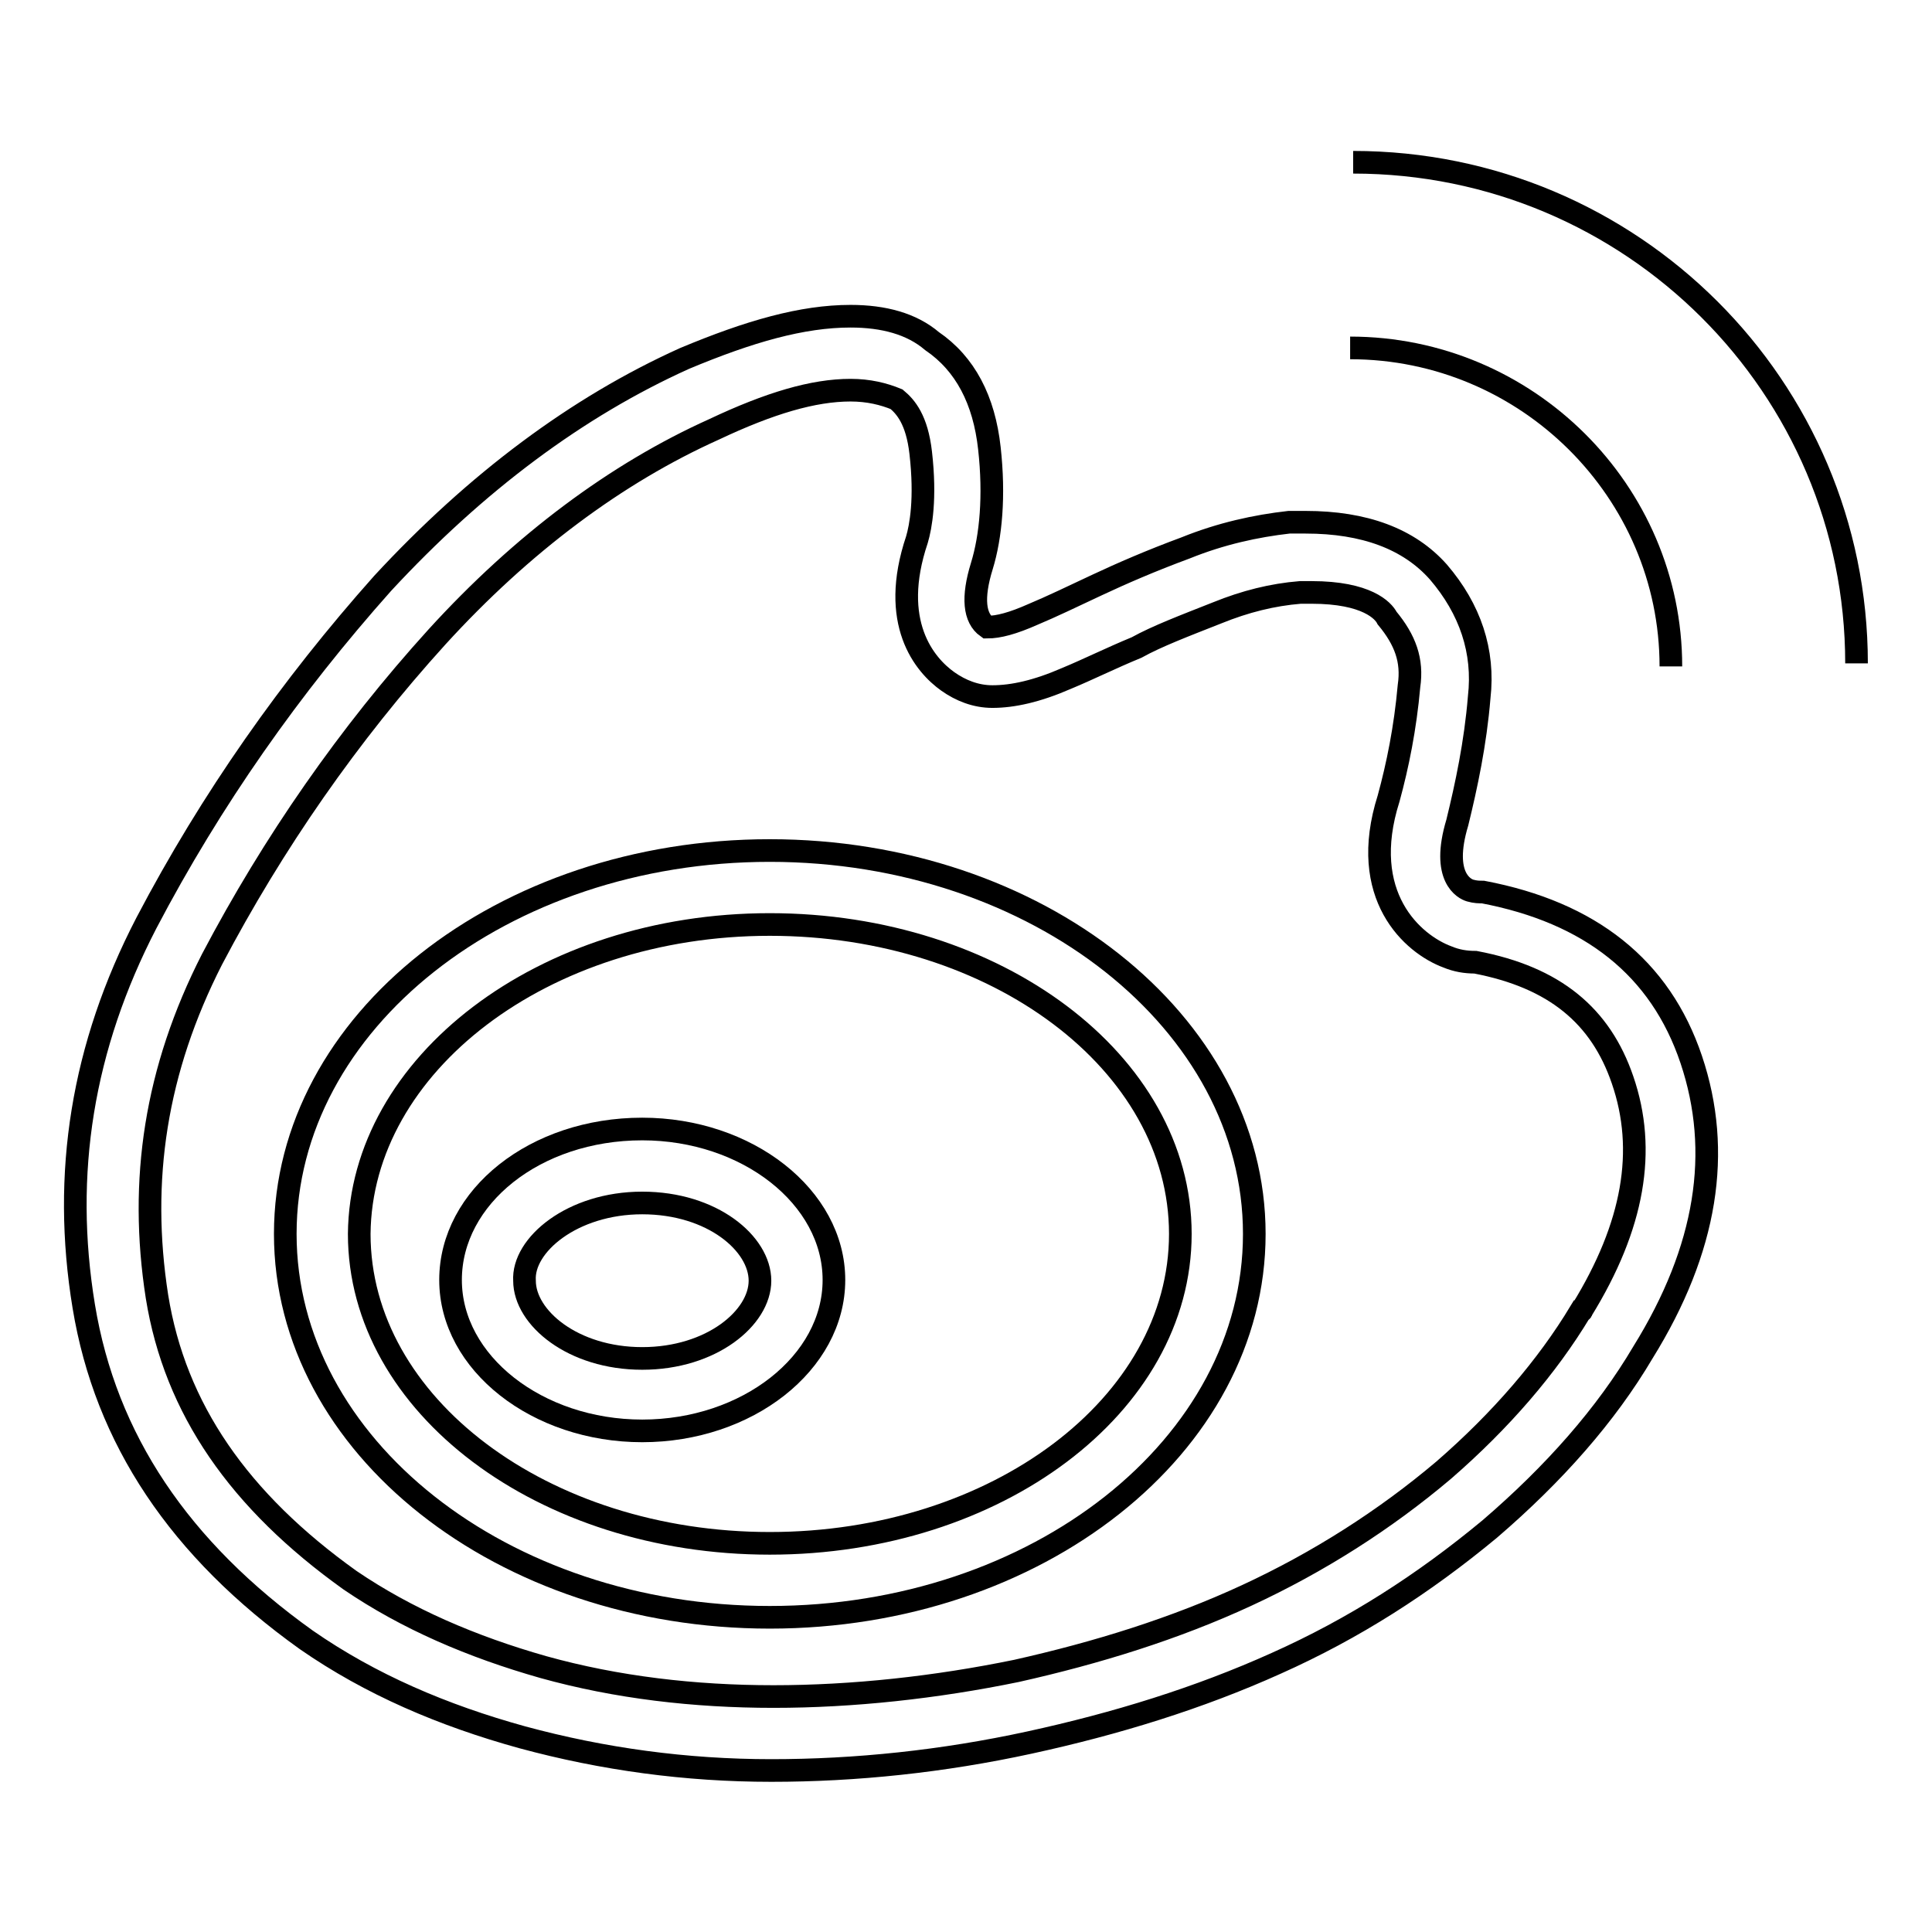
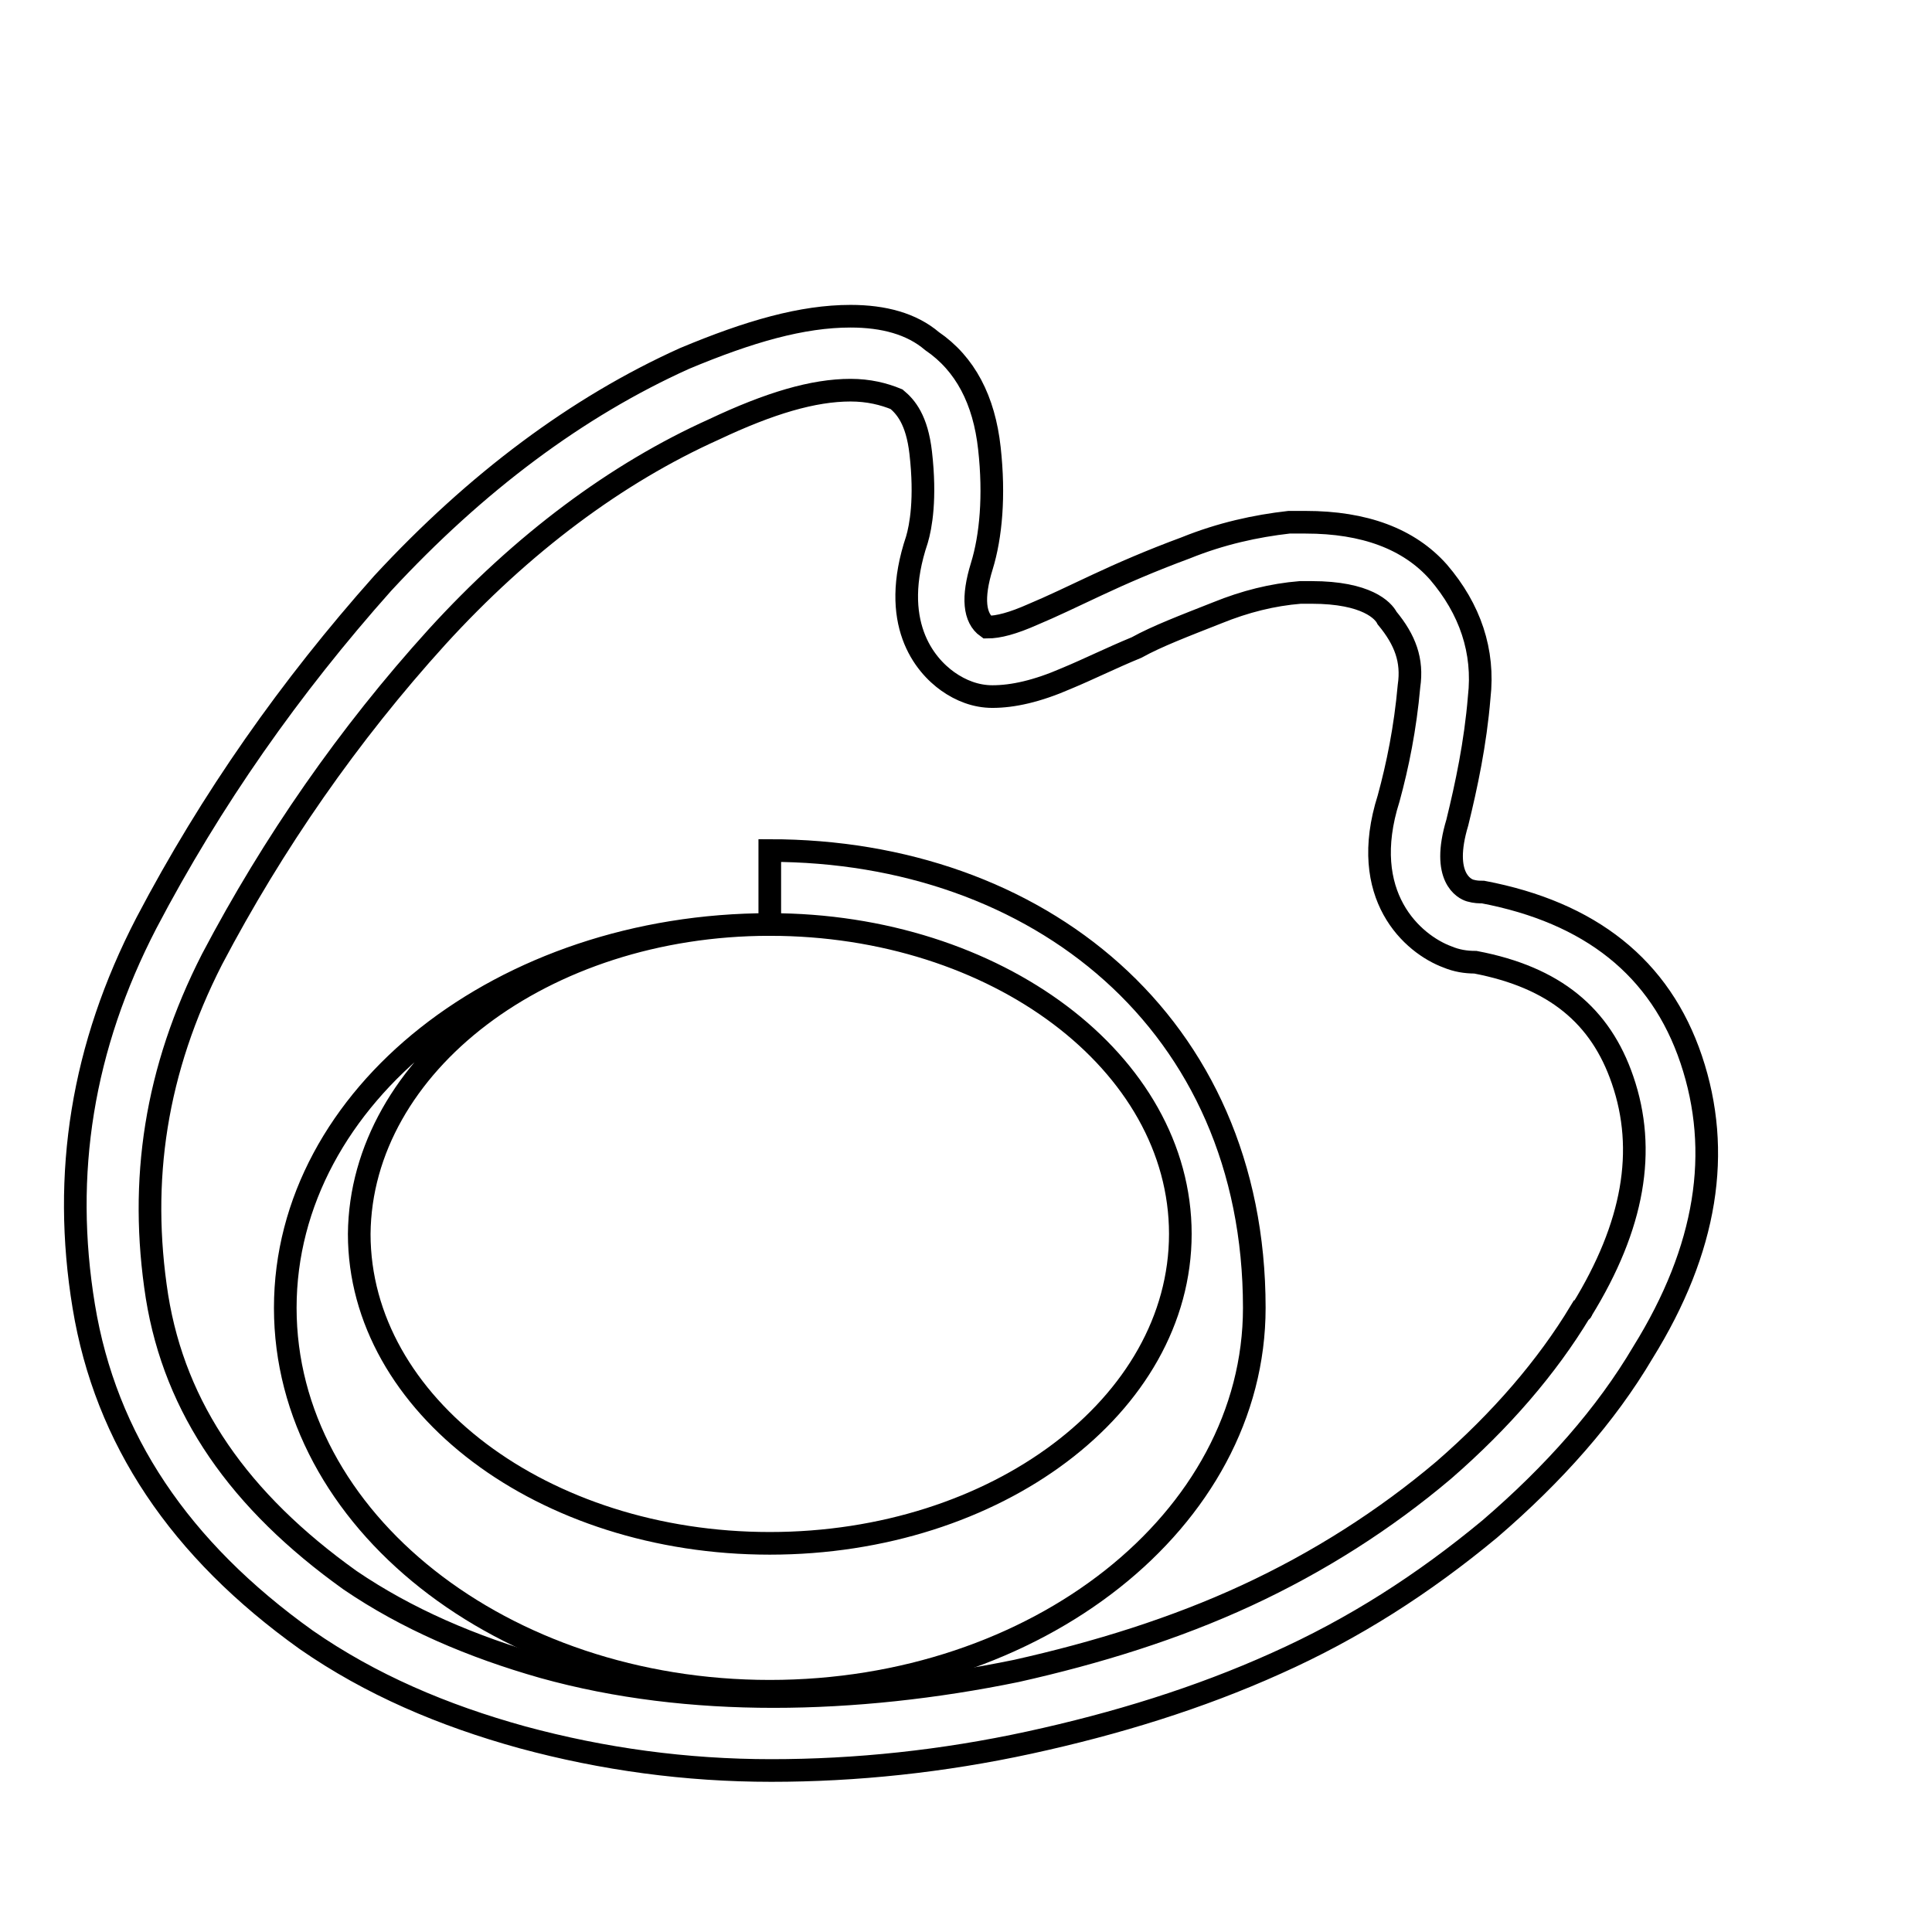
<svg xmlns="http://www.w3.org/2000/svg" version="1.1" x="0px" y="0px" viewBox="0 0 256 256" enable-background="new 0 0 256 256" xml:space="preserve">
  <g>
    <g>
-       <path stroke-width="3" fill-opacity="0" stroke="#000000" d="M179.3,21.5c36.9,0,66.7,29.8,66.7,66.4" />
-       <path stroke-width="3" fill-opacity="0" stroke="#000000" d="M178.9,46.1c23.4,0,42.5,19,42.5,42.2" />
-       <path stroke-width="3" fill-opacity="0" stroke="#000000" d="M85.1,159.4c9.3,0,15.6,5.4,15.6,10.3c0,4.9-6.4,10.3-15.6,10.3s-15.6-5.4-15.6-10.3C69.2,165,75.8,159.4,85.1,159.4 M85.1,149.6c-14.2,0-25.4,9-25.4,20s11.5,20,25.4,20s25.4-9,25.4-20C110.5,158.6,99,149.6,85.1,149.6L85.1,149.6z" />
-       <path stroke-width="3" fill-opacity="0" stroke="#000000" d="M102,122.5c30,0,54.4,18.3,54.4,41c0,22.7-24.4,41-54.4,41c-30,0-54.4-18.3-54.4-41C47.8,141.1,71.9,122.5,102,122.5 M102,112.7c-35.4,0-64.2,22.7-64.2,50.8c0,28.1,28.8,50.8,64.2,50.8c35.4,0,64.2-22.7,64.2-50.8C166.2,135.5,137.4,112.7,102,112.7L102,112.7z" />
+       <path stroke-width="3" fill-opacity="0" stroke="#000000" d="M102,122.5c30,0,54.4,18.3,54.4,41c0,22.7-24.4,41-54.4,41c-30,0-54.4-18.3-54.4-41C47.8,141.1,71.9,122.5,102,122.5 c-35.4,0-64.2,22.7-64.2,50.8c0,28.1,28.8,50.8,64.2,50.8c35.4,0,64.2-22.7,64.2-50.8C166.2,135.5,137.4,112.7,102,112.7L102,112.7z" />
      <path stroke-width="3" fill-opacity="0" stroke="#000000" d="M112.7,51.7c2.4,0,4.4,0.5,6.1,1.2c1.2,1,2.7,2.7,3.2,7.1c0.7,6.1,0,9.8-0.5,11.5c-3.7,11,1,16.6,4.1,18.8c1.7,1.2,3.7,2,5.9,2c2.7,0,5.9-0.7,9.8-2.4c2.9-1.2,5.9-2.7,9.3-4.1c2.7-1.5,6.4-2.9,10.7-4.6c3.7-1.5,7.3-2.4,11-2.7c0.5,0,1,0,1.5,0c7.3,0,9.5,2.4,10,3.4c2.4,2.9,3.4,5.6,2.9,9c-0.5,5.6-1.5,10.5-2.7,14.9c-4.1,12.9,3.2,19.3,7.8,21c1.2,0.5,2.4,0.7,3.7,0.7c10.5,2,16.6,7.1,19.5,15.6c3.2,9.3,1.5,19.3-5.4,30.5c0,0,0,0.2-0.2,0.2c-4.4,7.3-10.5,14.4-18.1,21c-7.8,6.6-16.6,12.2-26.1,16.6c-9.5,4.4-19.8,7.6-30.5,10c-10.7,2.2-21.7,3.4-32.2,3.4s-20.8-1.2-30.5-3.9c-9.5-2.7-18.1-6.4-25.6-11.5c-14.7-10.5-23.2-22.7-25.6-37.6c-2.4-15.4-0.2-30,7.3-44.7c8.1-15.4,18.1-29.8,29.8-42.7C69.2,72,81.7,62.7,94.6,56.9C102,53.4,107.8,51.7,112.7,51.7 M112.7,41.9c-6.4,0-13.4,2-22,5.6c-14.2,6.4-27.6,16.4-40,29.8C38.5,91,28,105.9,19.4,122.3c-8.5,16.4-11.2,33.2-8.3,50.8c2.9,17.6,12.7,32.2,29.5,44.2c8.5,5.9,18.1,10,28.6,12.9c10.7,2.9,21.7,4.4,33,4.4c11.2,0,22.7-1.2,34.2-3.7s22.5-5.9,32.7-10.5c10.3-4.6,19.5-10.5,28.3-17.8c8.5-7.3,15.4-15.1,20.3-23.4c8.5-13.7,10.5-26.6,6.4-38.8c-4.1-12.2-13.4-19.5-27.6-22.2c-0.5,0-1,0-1.7-0.2s-3.9-1.7-1.7-9c1.2-4.9,2.4-10.5,2.9-16.6c0.7-6.1-1.2-11.7-5.4-16.6c-3.9-4.4-9.8-6.6-17.6-6.6c-0.7,0-1.5,0-2.2,0c-4.4,0.5-9,1.5-13.7,3.4c-4.6,1.7-8.5,3.4-11.7,4.9c-3.2,1.5-6.1,2.9-8.5,3.9c-2.7,1.2-4.6,1.7-6.1,1.7c-1.7-1.2-2-3.9-0.7-8.1c1.2-3.9,1.7-9.3,1-15.6c-0.7-6.4-3.2-11.2-7.6-14.2C120.8,42.9,117.1,41.9,112.7,41.9L112.7,41.9z" />
    </g>
  </g>
</svg>